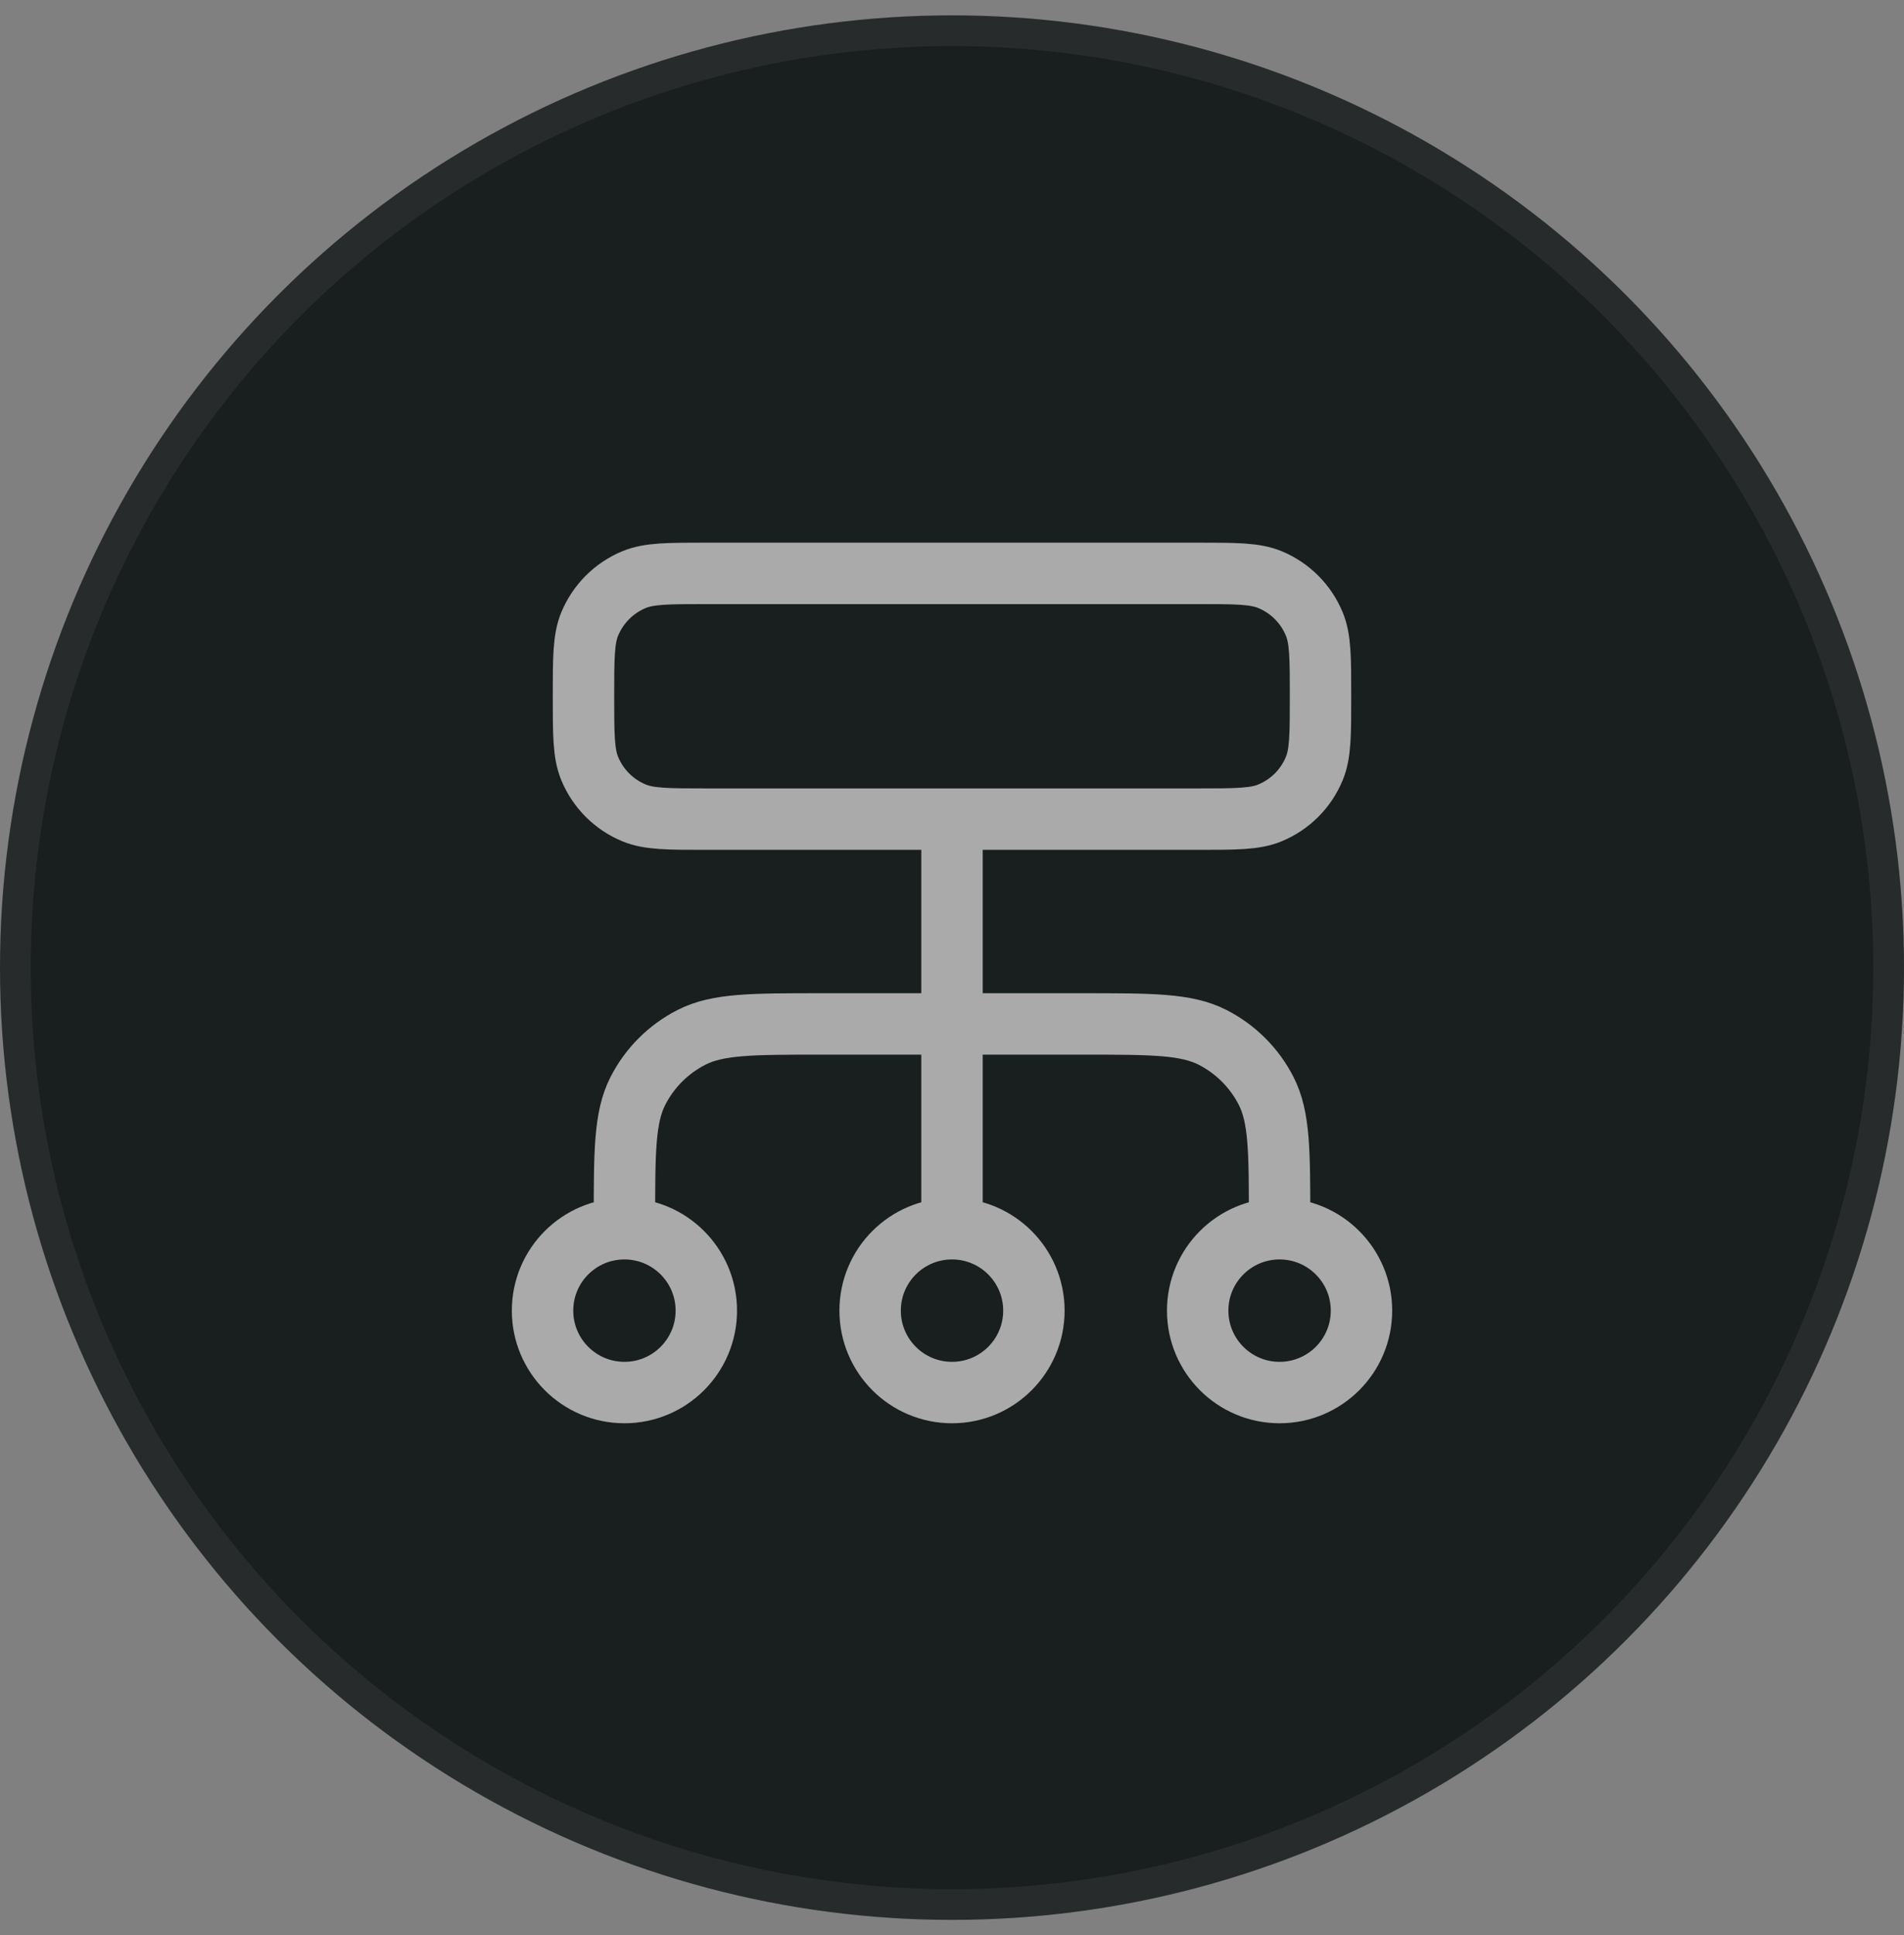
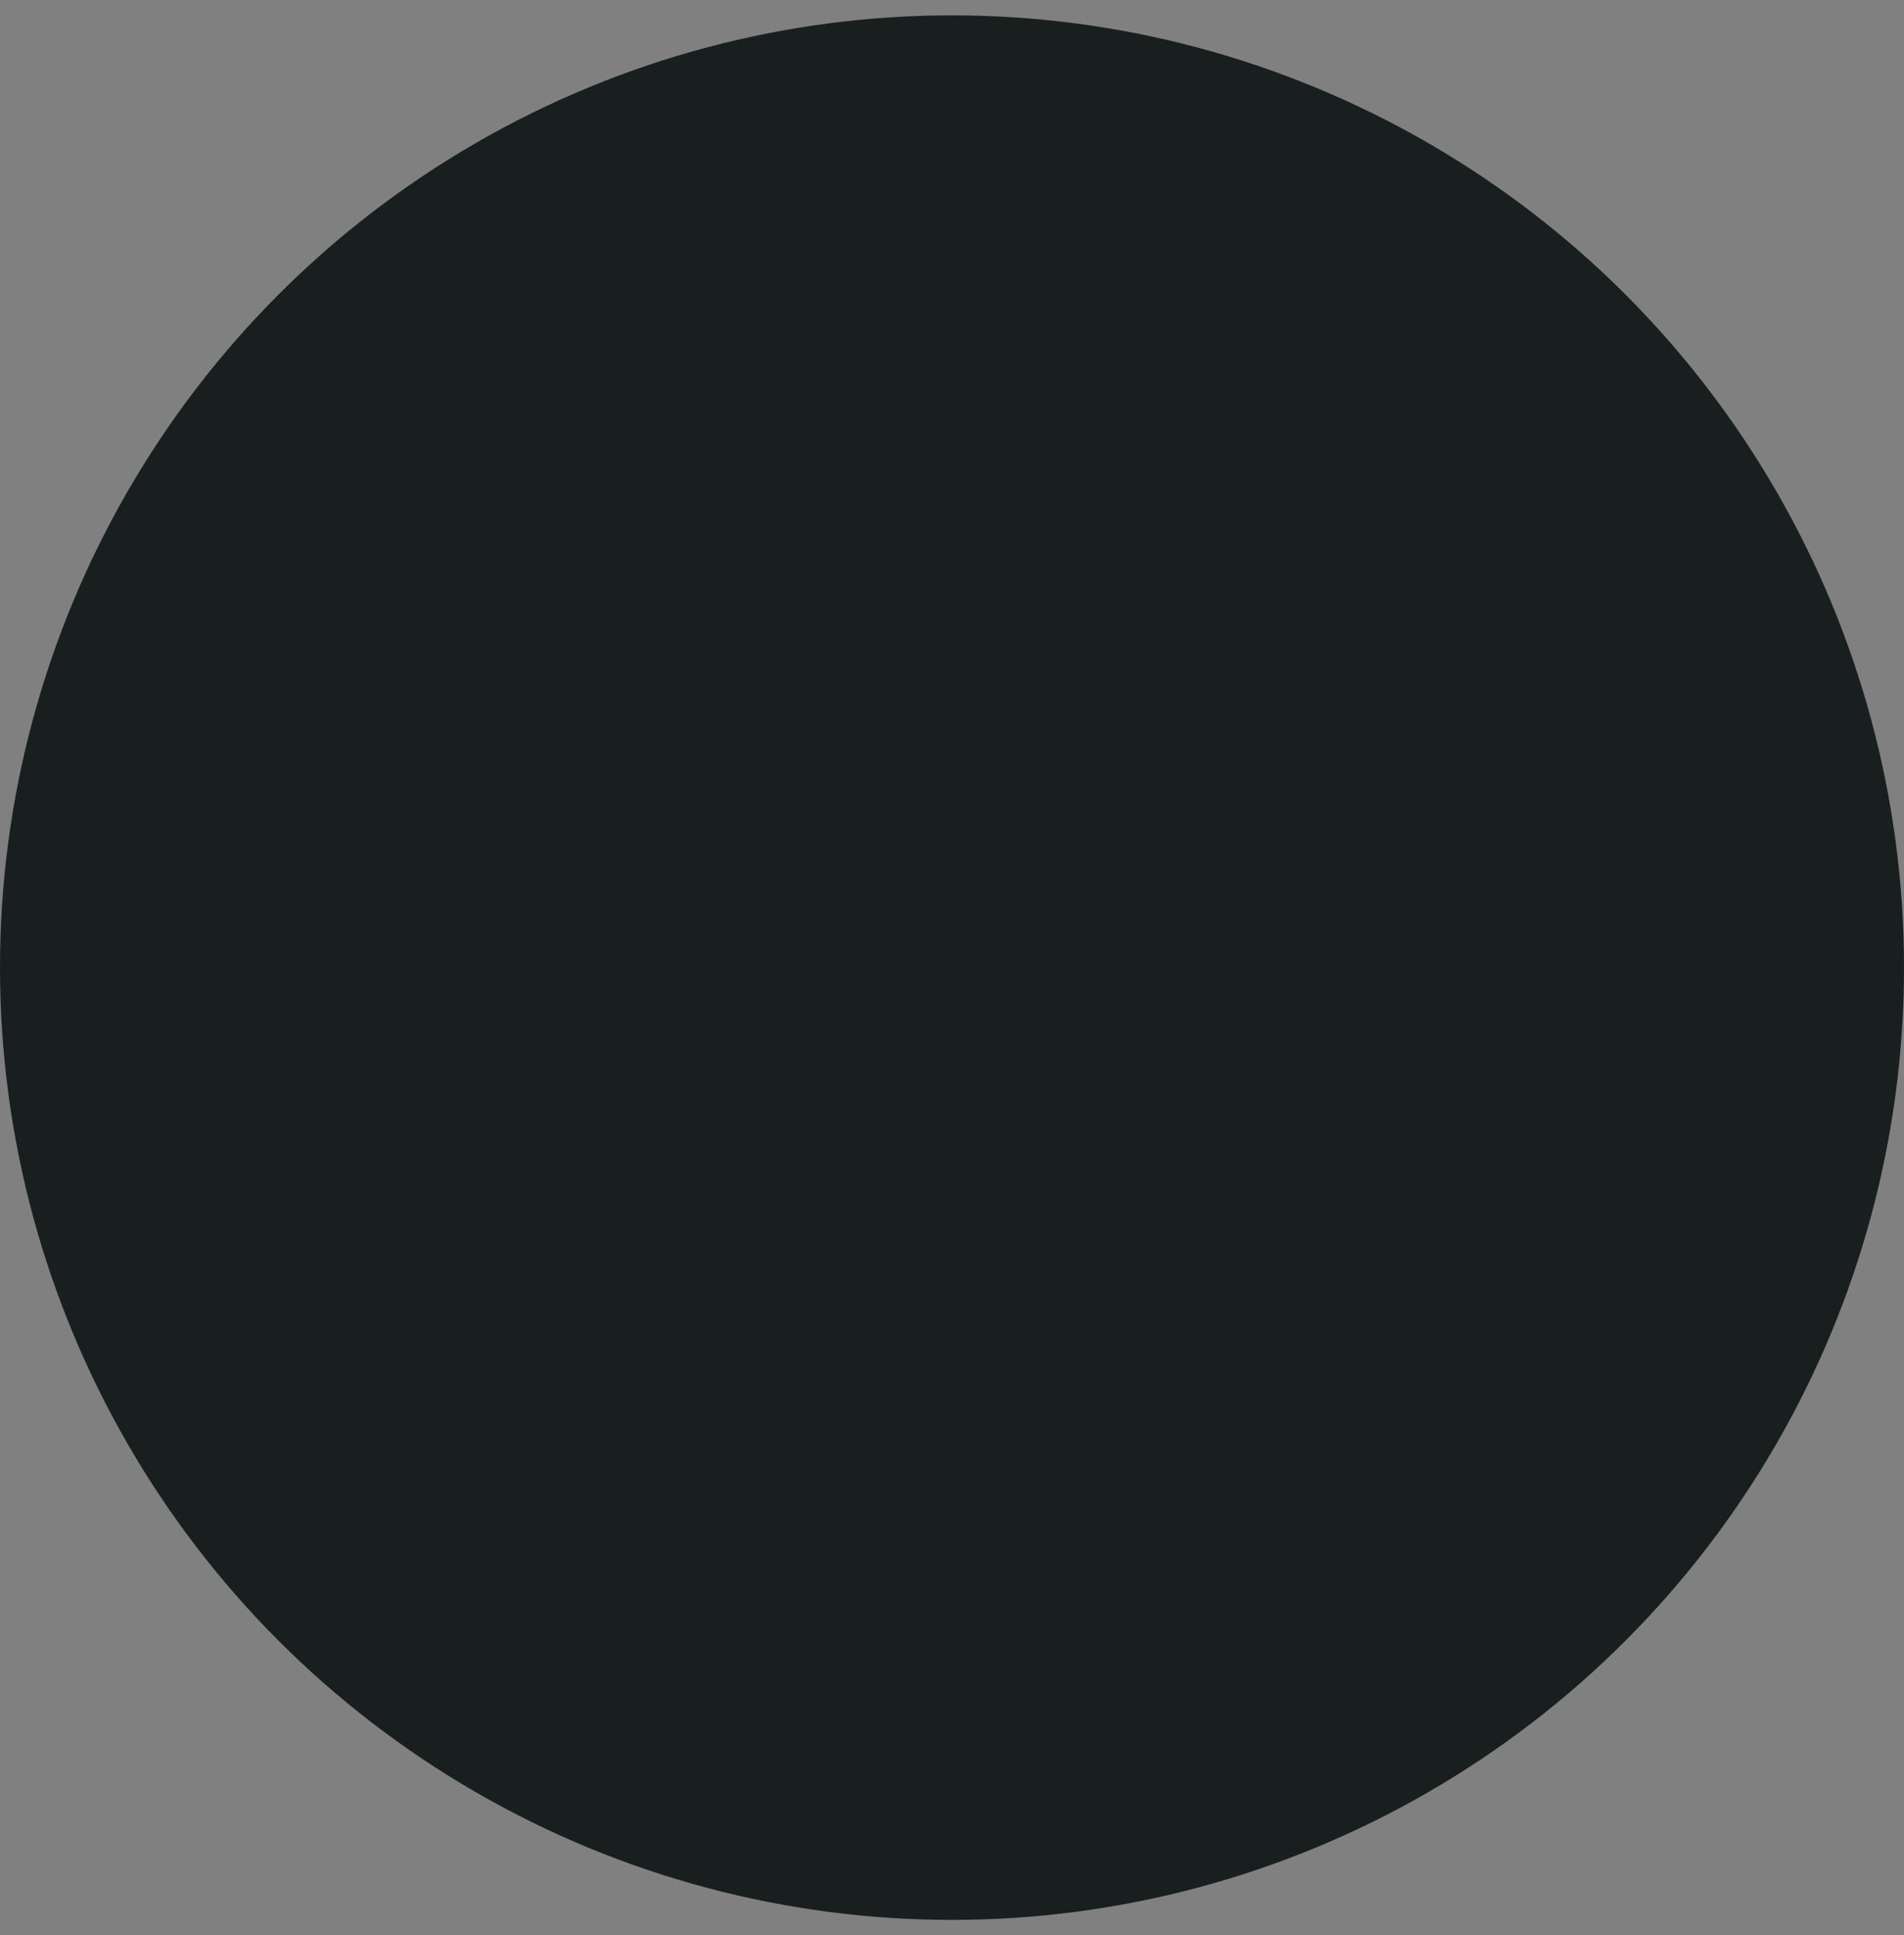
<svg xmlns="http://www.w3.org/2000/svg" width="62" height="63" viewBox="0 0 62 63" fill="none">
  <rect x="0" y="0" width="62" height="63" fill="#808080" stroke="none" />
  <circle cx="31" cy="31.5" r="31" fill="#191E1E" />
-   <circle cx="31" cy="31.5" r="30.5" stroke="white" stroke-opacity="0.06" />
-   <path d="M20.334 40V39.733C20.334 37.493 20.334 36.373 20.77 35.517C21.153 34.764 21.765 34.153 22.518 33.769C23.373 33.333 24.493 33.333 26.734 33.333H35.267C37.507 33.333 38.627 33.333 39.483 33.769C40.236 34.153 40.847 34.764 41.231 35.517C41.667 36.373 41.667 37.493 41.667 39.733V40M20.334 40C18.861 40 17.667 41.194 17.667 42.666C17.667 44.139 18.861 45.333 20.334 45.333C21.806 45.333 23 44.139 23 42.666C23 41.194 21.806 40 20.334 40ZM41.667 40C40.194 40 39 41.194 39 42.666C39 44.139 40.194 45.333 41.667 45.333C43.14 45.333 44.334 44.139 44.334 42.666C44.334 41.194 43.14 40 41.667 40ZM31 40C29.527 40 28.334 41.194 28.334 42.666C28.334 44.139 29.527 45.333 31 45.333C32.473 45.333 33.667 44.139 33.667 42.666C33.667 41.194 32.473 40 31 40ZM31 40V26.666M23 26.666H39C40.243 26.666 40.864 26.666 41.354 26.463C42.008 26.193 42.527 25.674 42.797 25.02C43 24.53 43 23.909 43 22.666C43 21.424 43 20.803 42.797 20.313C42.527 19.659 42.008 19.14 41.354 18.869C40.864 18.666 40.243 18.666 39 18.666H23C21.758 18.666 21.137 18.666 20.646 18.869C19.993 19.14 19.474 19.659 19.203 20.313C19 20.803 19 21.424 19 22.666C19 23.909 19 24.53 19.203 25.02C19.474 25.674 19.993 26.193 20.646 26.463C21.137 26.666 21.758 26.666 23 26.666Z" stroke="#AAAAAA" stroke-width="2" stroke-linecap="round" stroke-linejoin="round" />
</svg>